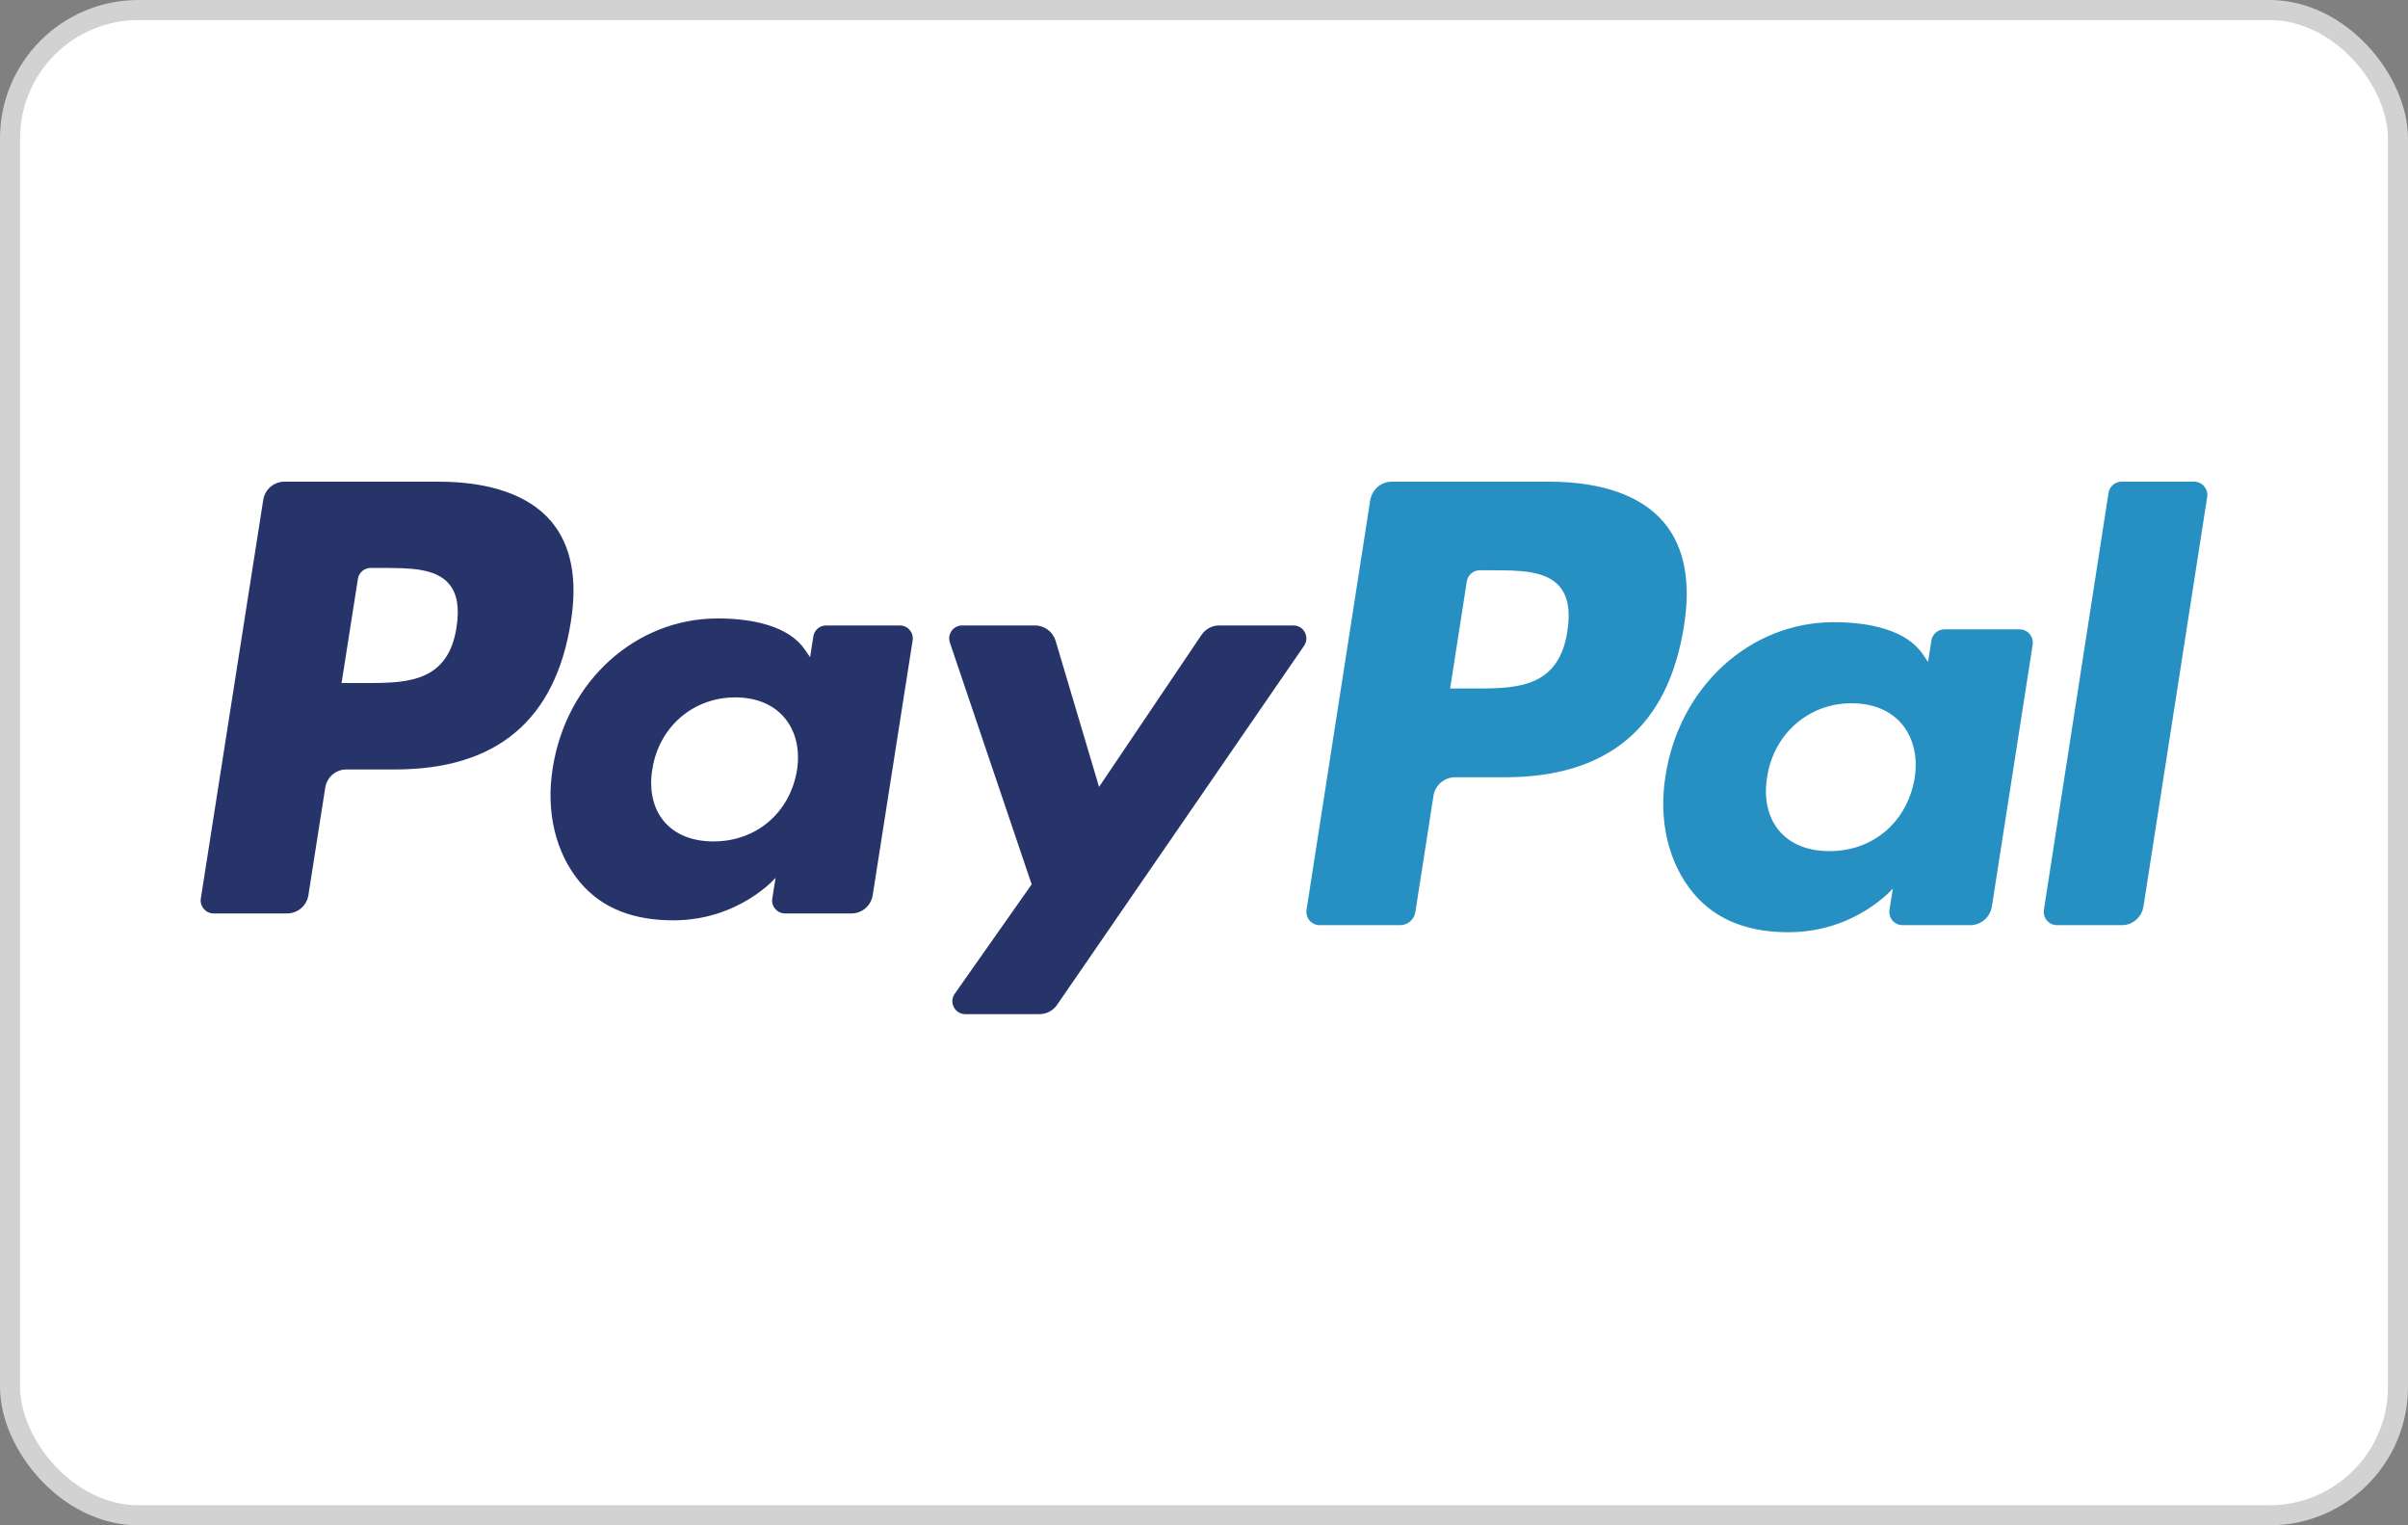
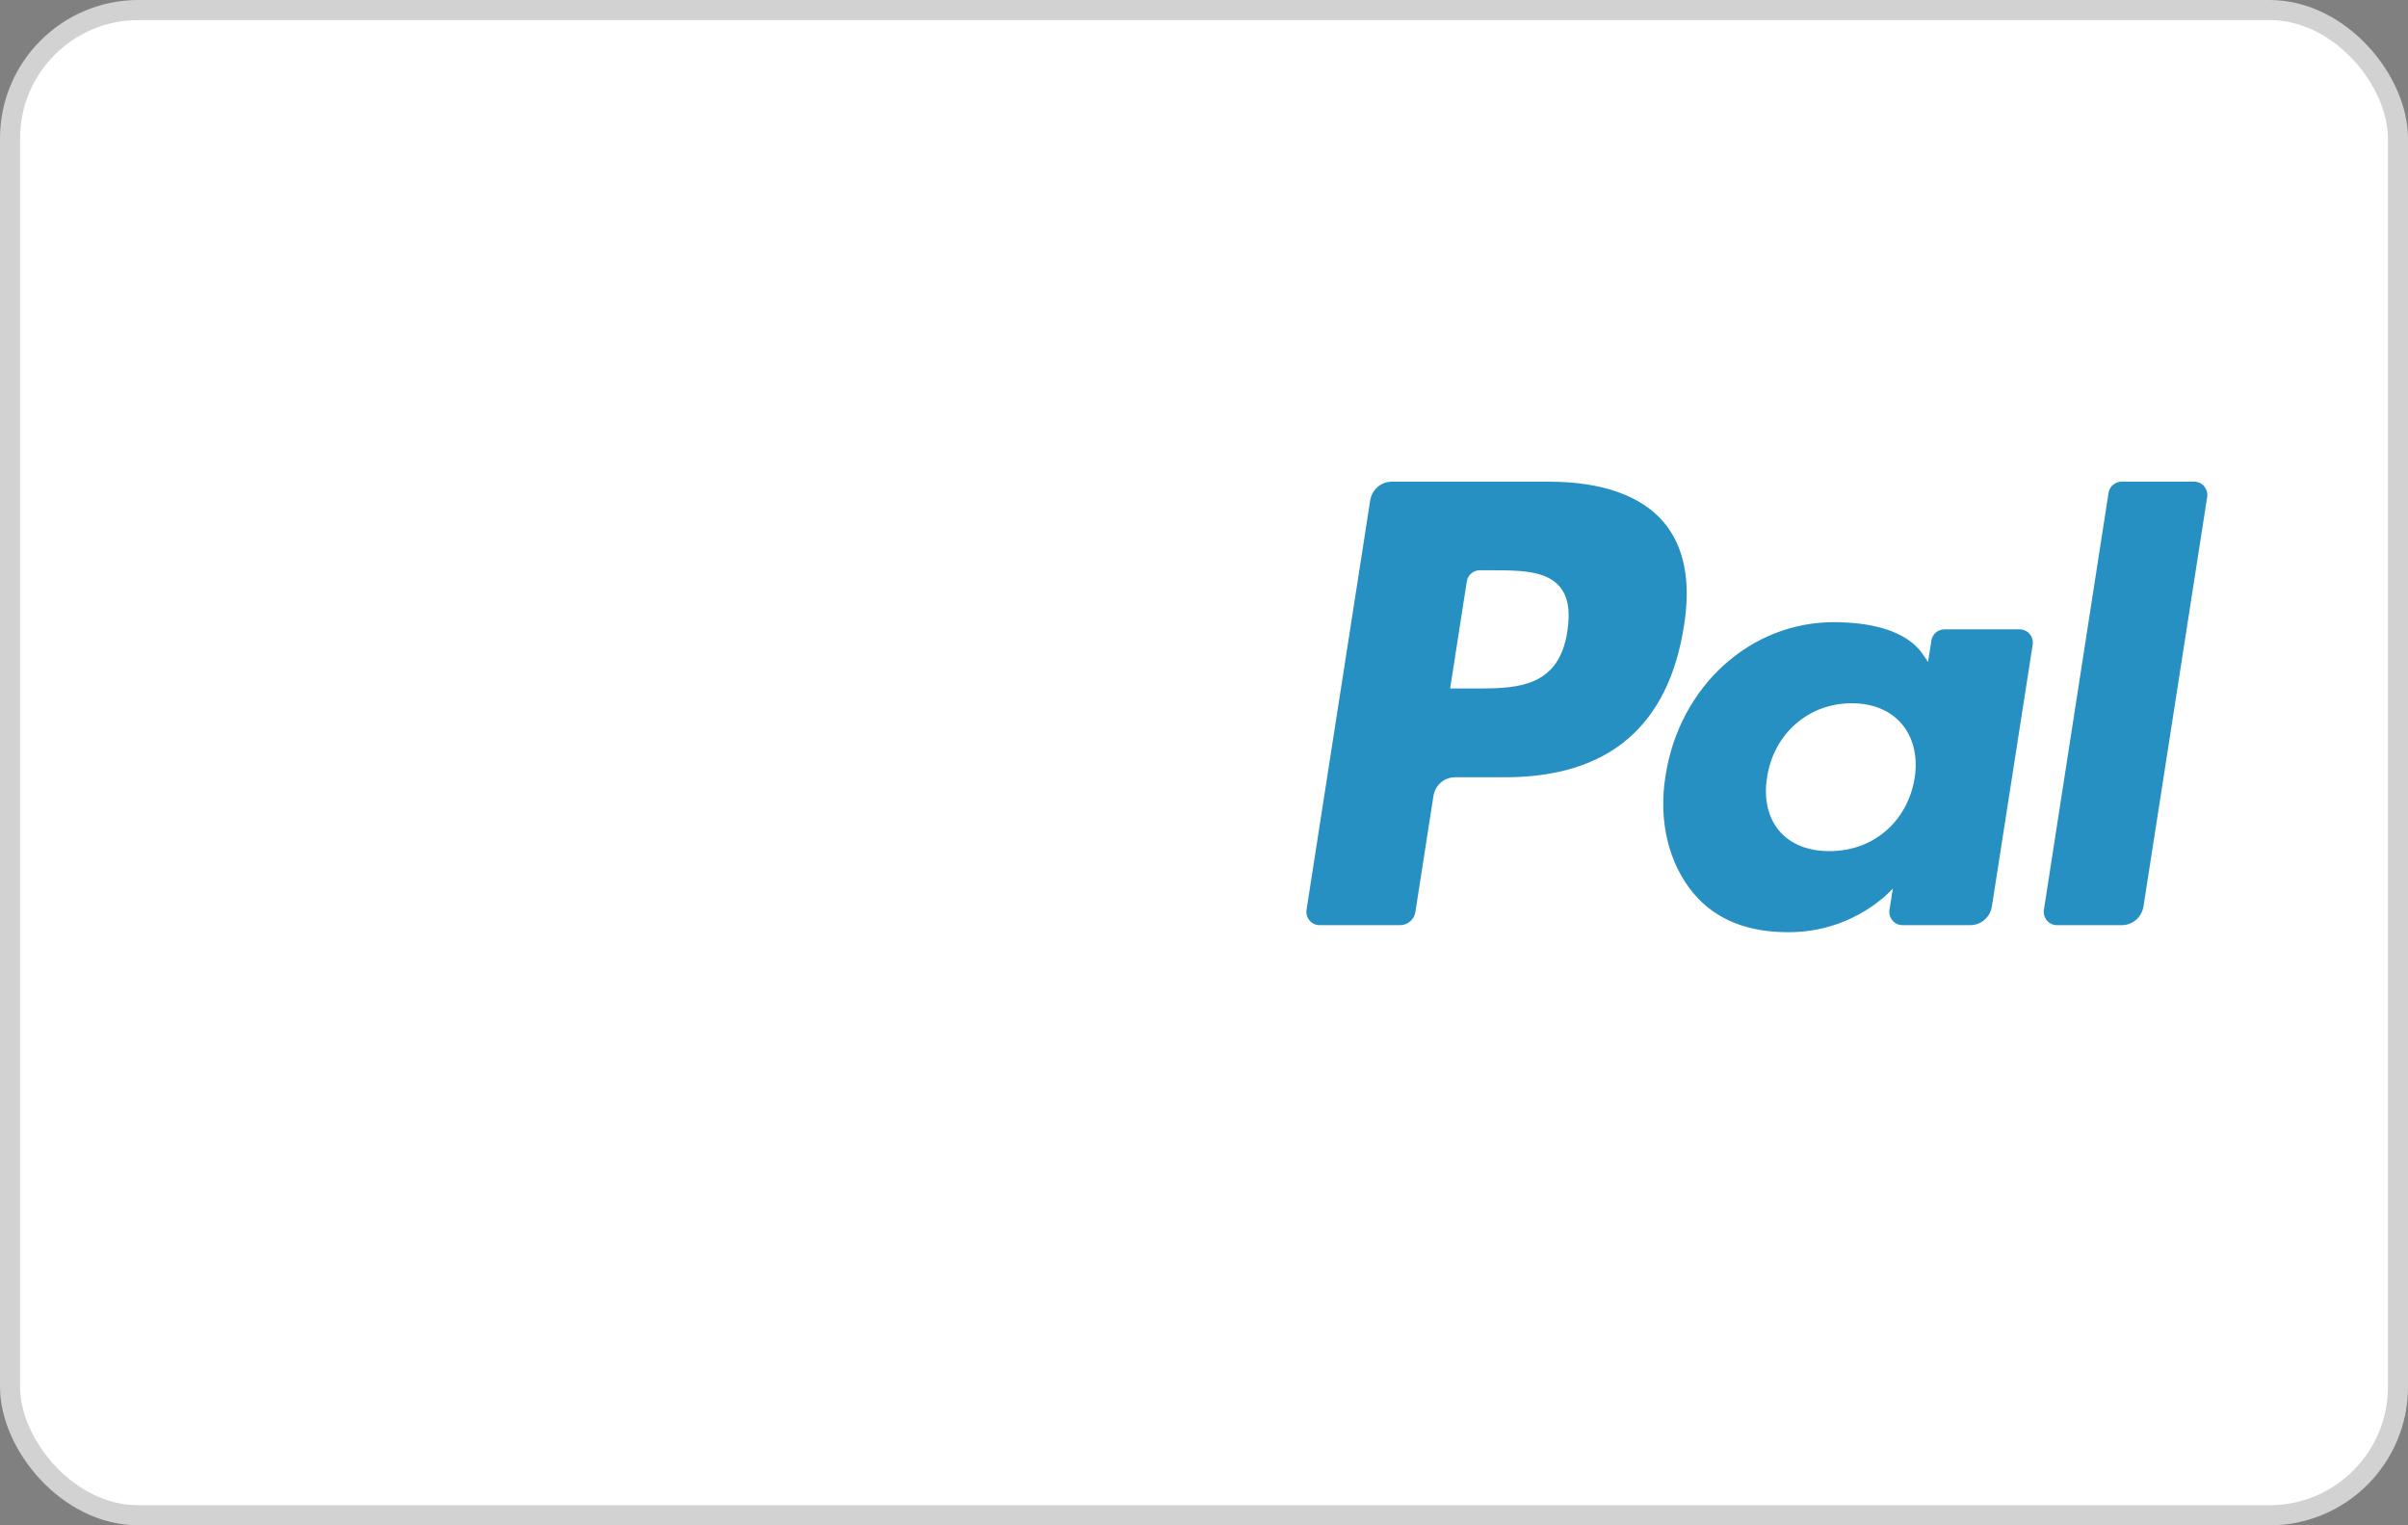
<svg xmlns="http://www.w3.org/2000/svg" width="60px" height="38px" viewBox="0 0 60 38" version="1.1">
  <rect x="0" y="0" width="60" height="38" fill="#808080" stroke="none" />
  <title>0ADFE22B-3FC7-4E54-B6DE-DD987D835AE8@2x</title>
  <g id="Symbols" stroke="none" stroke-width="1" fill="none" fill-rule="evenodd">
    <g id="00-Logos/Payments/PayPal" fill-rule="nonzero">
      <rect id="Background" stroke="#D2D2D2" stroke-width="0.5" fill="#FFFFFF" x="0.25" y="0.25" width="59.5" height="37.5" rx="3.2" />
      <g id="PayPal-Logo" transform="translate(5, 12)">
        <path d="M40.691,3.5 C41.596,3.5 42.503,3.7 42.91,4.298 L43.041,4.491 L43.124,3.959 C43.149,3.798 43.286,3.679 43.447,3.679 L45.325,3.679 C45.526,3.679 45.679,3.861 45.648,4.062 L44.632,10.581 C44.59,10.85 44.362,11.048 44.094,11.048 L42.403,11.048 C42.202,11.048 42.048,10.866 42.08,10.664 L42.164,10.135 C42.164,10.135 41.236,11.224 39.563,11.224 C38.589,11.224 37.771,10.94 37.198,10.256 C36.574,9.512 36.319,8.446 36.499,7.33 C36.844,5.094 38.617,3.5 40.691,3.5 Z M33.602,0 C34.914,0 35.902,0.351 36.46,1.016 C36.968,1.621 37.136,2.484 36.961,3.583 C36.571,6.096 35.08,7.364 32.496,7.364 L31.255,7.364 C30.987,7.364 30.759,7.561 30.717,7.83 L30.267,10.721 C30.238,10.909 30.078,11.048 29.89,11.048 L27.878,11.048 C27.677,11.048 27.524,10.866 27.555,10.665 L29.141,0.467 C29.183,0.198 29.411,0 29.679,0 Z M41.137,5.52 C40.067,5.52 39.201,6.274 39.032,7.353 C38.944,7.882 39.048,8.357 39.326,8.69 C39.607,9.027 40.043,9.204 40.587,9.204 C41.674,9.204 42.526,8.474 42.707,7.386 C42.79,6.859 42.677,6.381 42.389,6.039 C42.103,5.7 41.67,5.52 41.137,5.52 Z M32.318,2.207 L31.871,2.207 C31.71,2.207 31.573,2.326 31.548,2.487 L31.133,5.152 L31.855,5.152 C32.853,5.15 33.849,5.093 34.054,3.725 C34.132,3.223 34.07,2.861 33.864,2.616 C33.519,2.207 32.85,2.207 32.142,2.207 Z M47.538,0.28 L45.928,10.665 C45.897,10.866 46.051,11.048 46.251,11.048 L47.871,11.048 C48.139,11.048 48.367,10.85 48.409,10.581 L49.996,0.383 C50.027,0.182 49.874,0 49.673,0 L47.861,0 C47.7,0 47.563,0.119 47.538,0.28" id="Combined-Shape" fill="#2790C3" />
-         <path d="M12.882,3.407 C13.769,3.407 14.658,3.602 15.056,4.185 L15.185,4.373 L15.266,3.854 C15.291,3.697 15.425,3.582 15.583,3.582 L17.424,3.582 C17.621,3.582 17.771,3.759 17.74,3.955 L16.745,10.302 C16.704,10.564 16.48,10.756 16.218,10.756 L14.559,10.756 C14.362,10.756 14.212,10.579 14.243,10.383 L14.325,9.868 C14.325,9.868 13.416,10.928 11.776,10.928 C10.821,10.928 10.019,10.651 9.457,9.986 C8.846,9.261 8.596,8.223 8.772,7.137 C9.11,4.96 10.848,3.407 12.882,3.407 Z M5.932,0 C7.218,0 8.187,0.342 8.734,0.989 C9.231,1.578 9.396,2.419 9.224,3.488 C8.842,5.935 7.381,7.169 4.848,7.169 L3.631,7.169 C3.369,7.169 3.145,7.362 3.104,7.623 L2.684,10.302 C2.643,10.563 2.419,10.756 2.156,10.756 L0.321,10.756 C0.124,10.756 -0.027,10.579 0.004,10.383 L1.559,0.454 C1.6,0.193 1.824,0 2.086,0 Z M13.318,5.374 C12.269,5.374 11.421,6.109 11.255,7.159 C11.169,7.674 11.271,8.136 11.544,8.461 C11.818,8.789 12.246,8.962 12.78,8.962 C13.845,8.962 14.68,8.25 14.858,7.191 C14.939,6.678 14.828,6.213 14.546,5.88 C14.266,5.549 13.841,5.374 13.318,5.374 Z M4.673,2.149 L4.235,2.149 C4.077,2.149 3.943,2.264 3.918,2.421 L3.511,5.016 L4.219,5.016 C5.197,5.014 6.174,4.958 6.375,3.626 C6.452,3.138 6.391,2.785 6.188,2.547 C5.85,2.149 5.195,2.149 4.501,2.149 Z M27.23,3.582 L25.379,3.582 C25.202,3.582 25.037,3.67 24.937,3.818 L22.385,7.604 L21.303,3.966 C21.235,3.738 21.027,3.582 20.791,3.582 L18.972,3.582 C18.752,3.582 18.598,3.799 18.668,4.009 L20.706,10.032 L18.79,12.756 C18.639,12.97 18.791,13.265 19.051,13.265 L20.9,13.265 C21.075,13.265 21.239,13.179 21.339,13.034 L27.493,4.089 C27.641,3.875 27.489,3.582 27.23,3.582" id="Combined-Shape" fill="#27346A" />
      </g>
    </g>
  </g>
</svg>